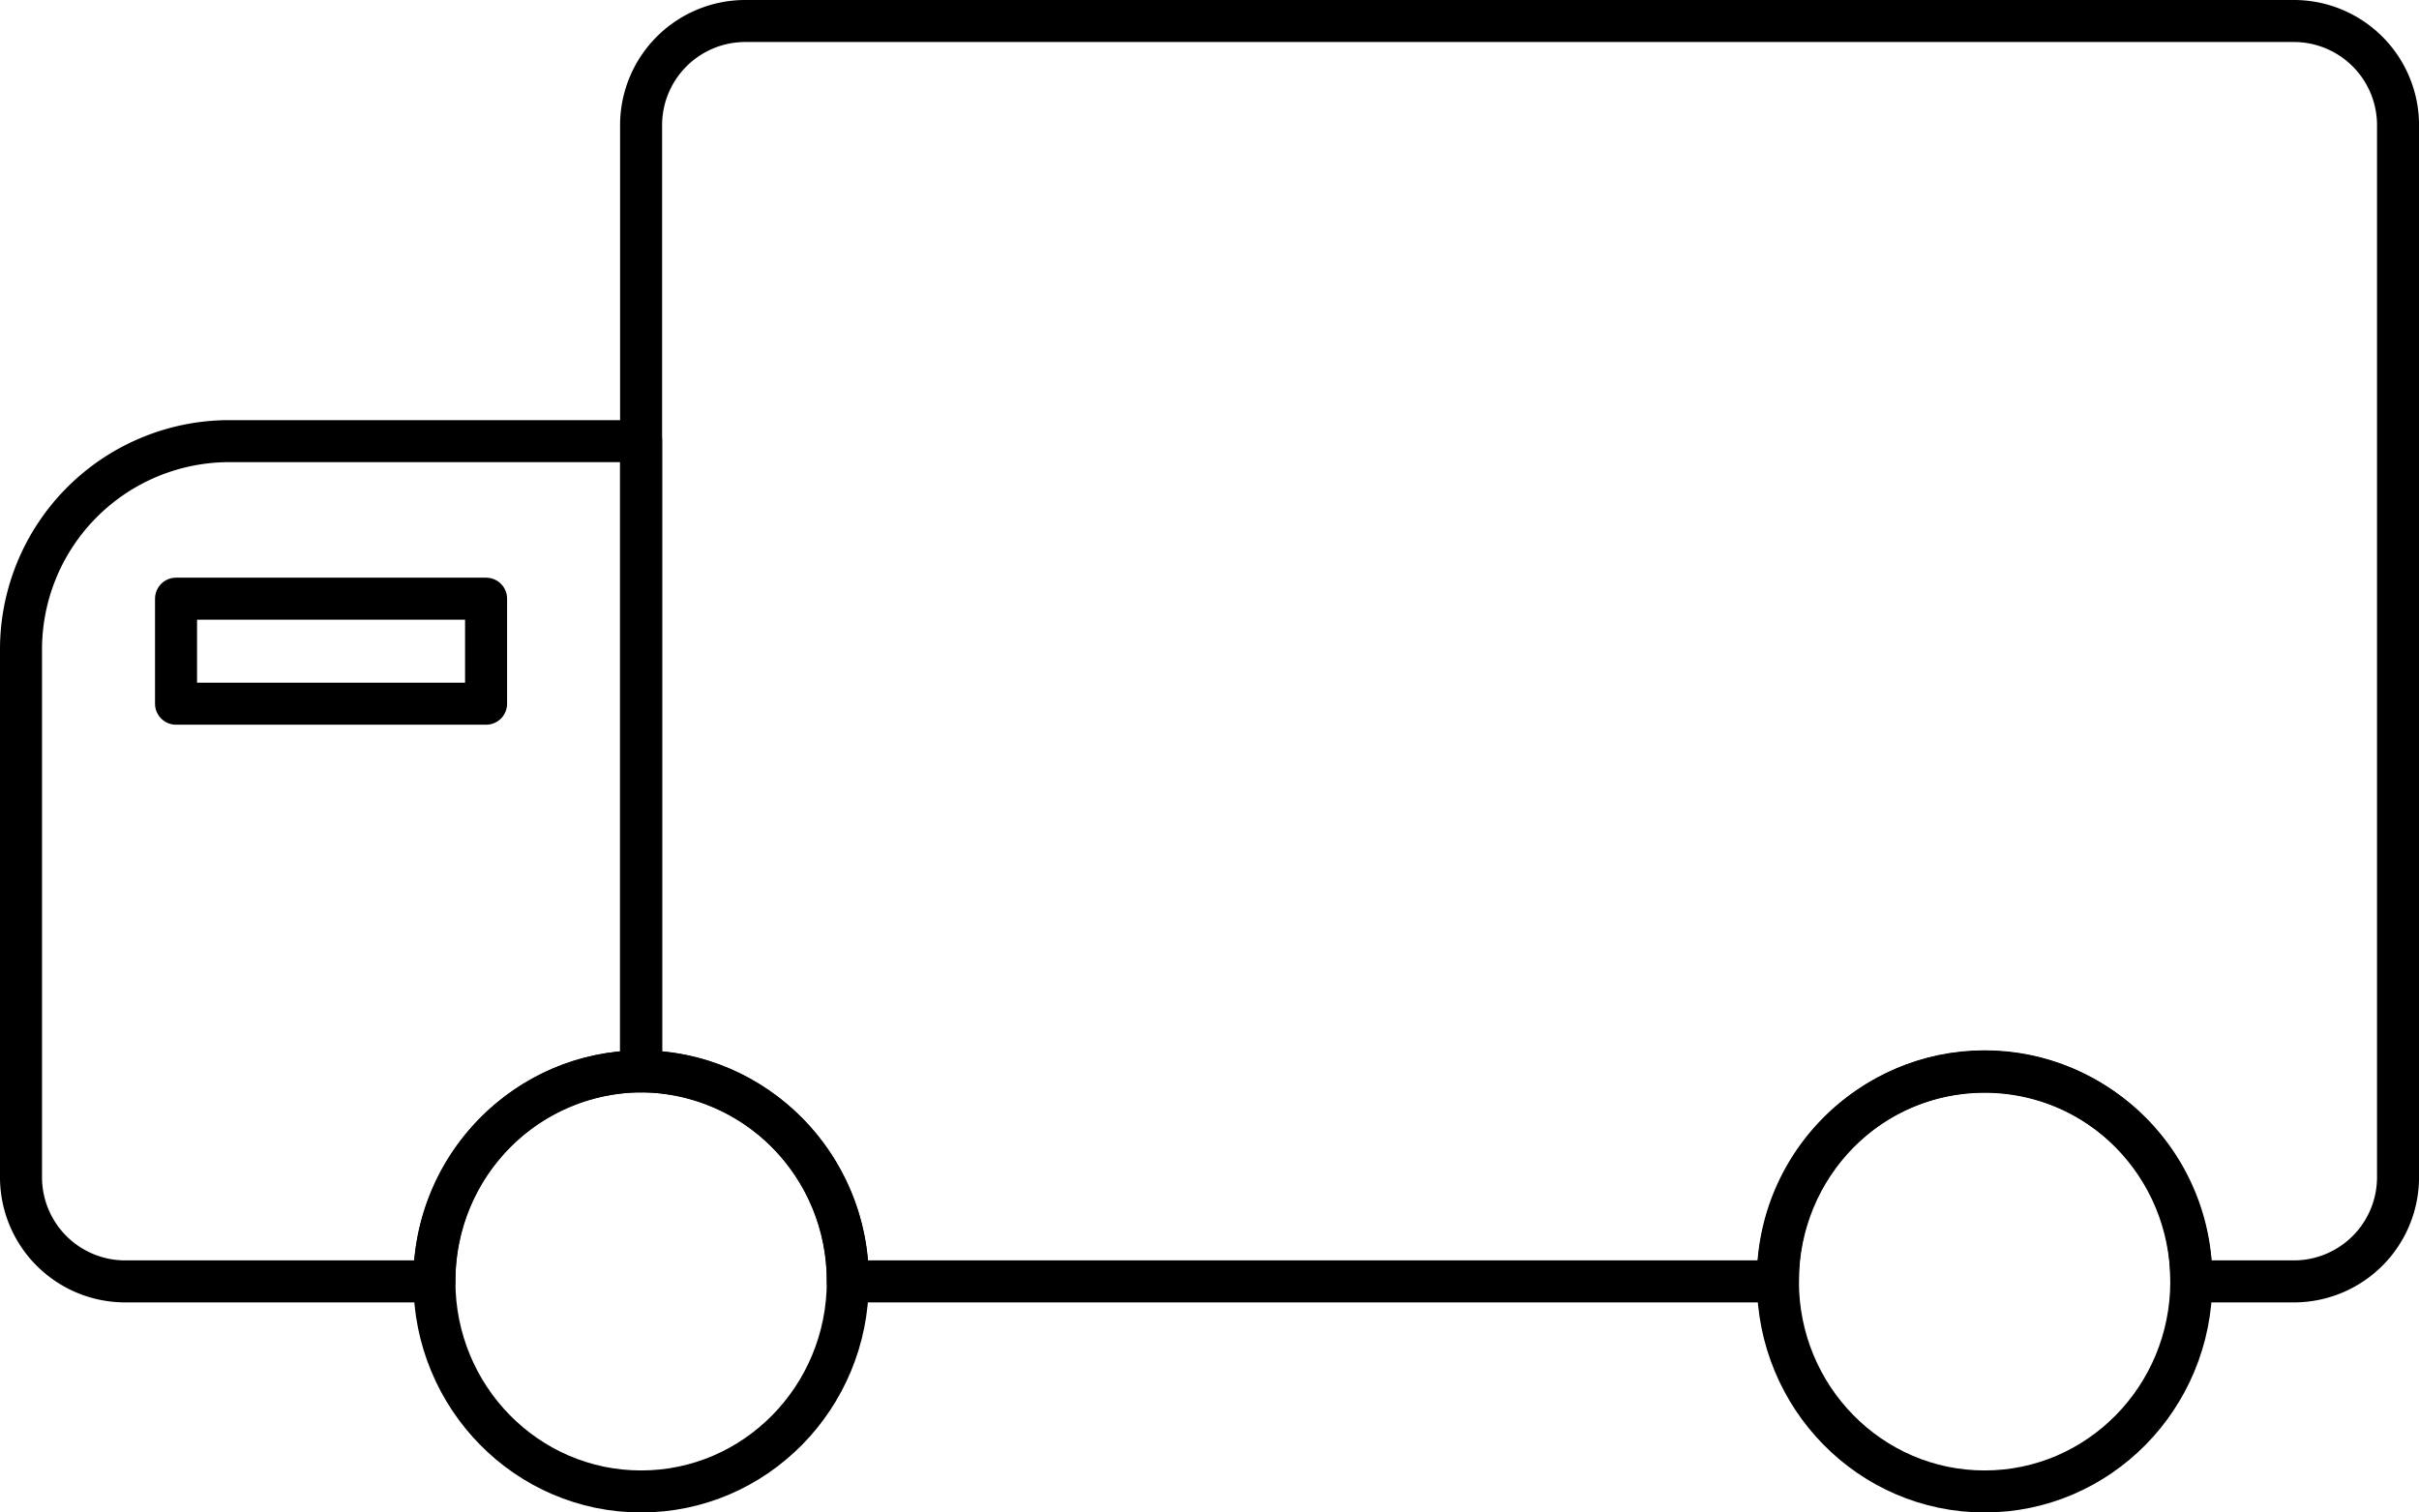
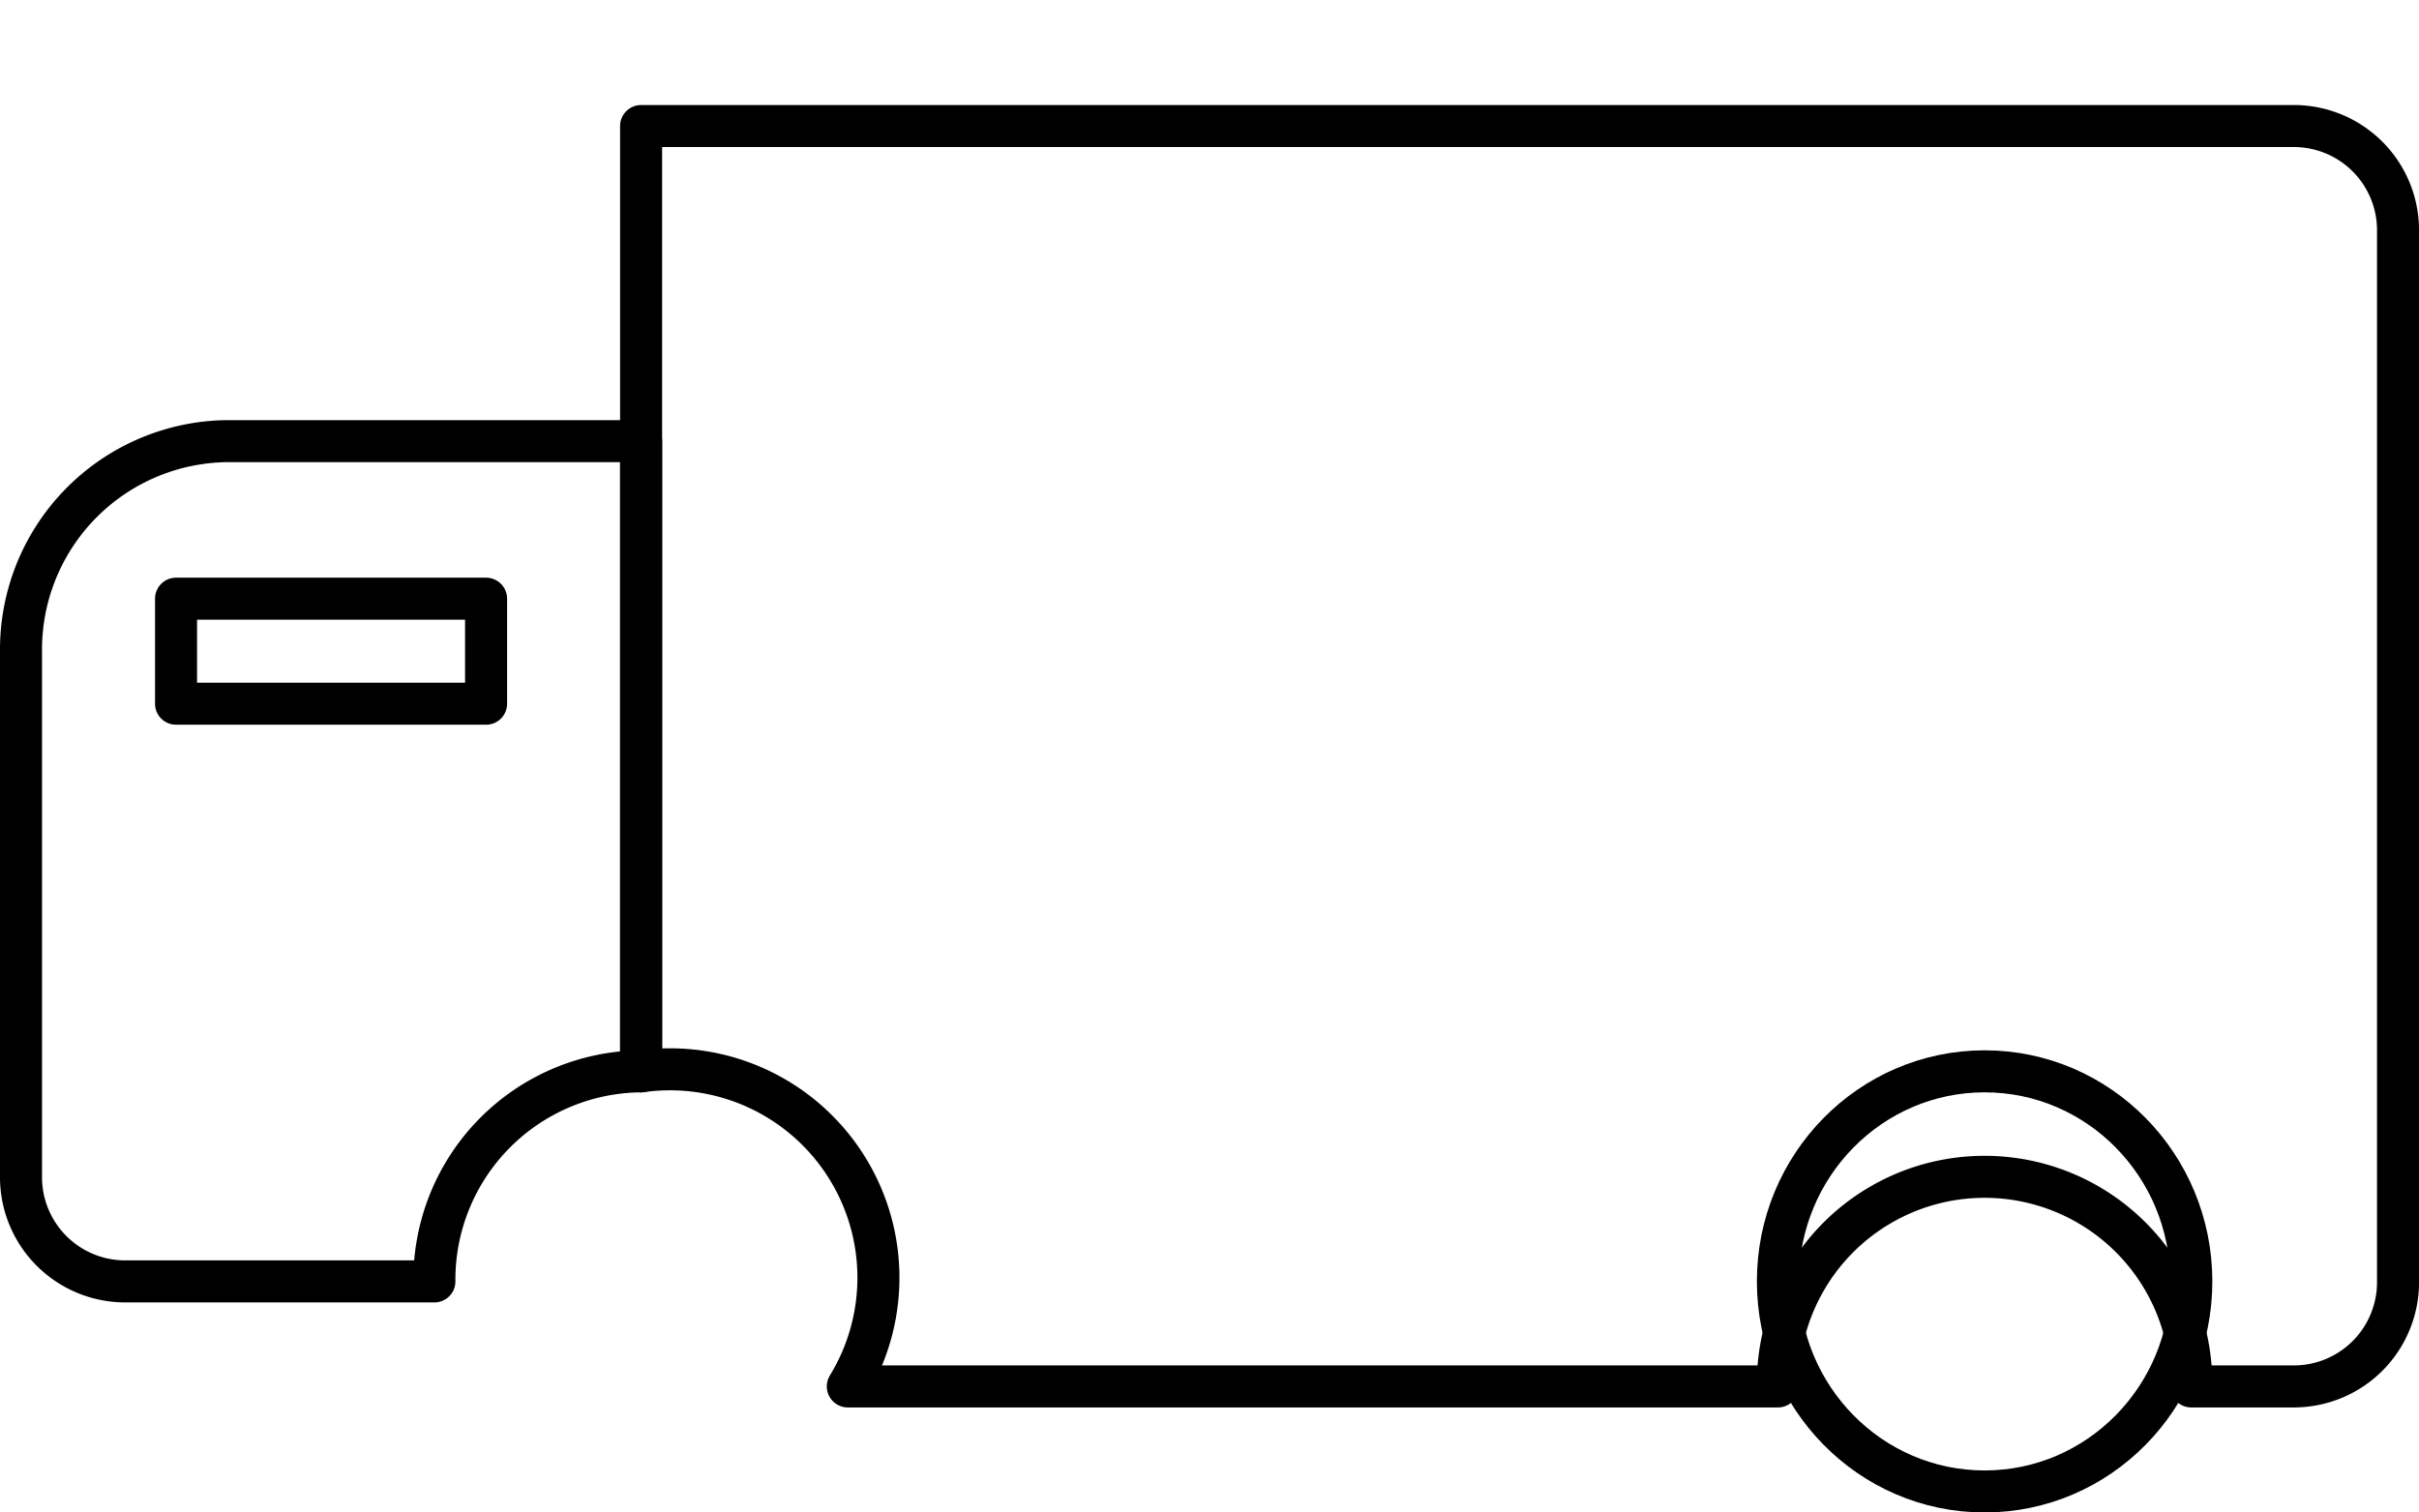
<svg xmlns="http://www.w3.org/2000/svg" width="57.564" height="36" viewBox="0 0 57.564 36">
  <g id="Layer_2" data-name="Layer 2" transform="translate(0.5 0.5)">
    <g id="Layer" transform="translate(0)">
      <g id="_20_delivery" data-name="20_delivery">
        <ellipse id="Ellipse_22" data-name="Ellipse 22" cx="4.919" cy="5" rx="4.919" ry="5" transform="translate(41.808 25)" fill="none" stroke="#000" stroke-linecap="round" stroke-linejoin="round" stroke-width="1" />
-         <ellipse id="Ellipse_23" data-name="Ellipse 23" cx="4.919" cy="5" rx="4.919" ry="5" transform="translate(9.837 25)" fill="none" stroke="#000" stroke-linecap="round" stroke-linejoin="round" stroke-width="1" />
        <path id="Path_12539" data-name="Path 12539" d="M48.669,11.25h9.837v15a4.96,4.96,0,0,0-4.919,5H46.209a2.48,2.48,0,0,1-2.459-2.5V16.25A4.96,4.96,0,0,1,48.669,11.25Z" transform="translate(-43.75 -1.25)" fill="none" stroke="#000" stroke-linecap="round" stroke-linejoin="round" stroke-width="1" />
-         <path id="Path_12540" data-name="Path 12540" d="M1.25,26.25V3.75a2.48,2.48,0,0,1,2.459-2.5H40.6a2.48,2.48,0,0,1,2.459,2.5v25a2.48,2.48,0,0,1-2.459,2.5H38.139a4.919,4.919,0,1,0-9.837,0H6.169A4.96,4.96,0,0,0,1.25,26.25Z" transform="translate(13.506 -1.25)" fill="none" stroke="#000" stroke-linecap="round" stroke-linejoin="round" stroke-width="1" />
+         <path id="Path_12540" data-name="Path 12540" d="M1.25,26.25V3.75H40.6a2.48,2.48,0,0,1,2.459,2.5v25a2.48,2.48,0,0,1-2.459,2.5H38.139a4.919,4.919,0,1,0-9.837,0H6.169A4.96,4.96,0,0,0,1.25,26.25Z" transform="translate(13.506 -1.25)" fill="none" stroke="#000" stroke-linecap="round" stroke-linejoin="round" stroke-width="1" />
        <rect id="Rectangle_1748" data-name="Rectangle 1748" width="7.378" height="2.5" transform="translate(3.689 13.75)" fill="none" stroke="#000" stroke-linecap="round" stroke-linejoin="round" stroke-width="1" />
      </g>
    </g>
  </g>
</svg>